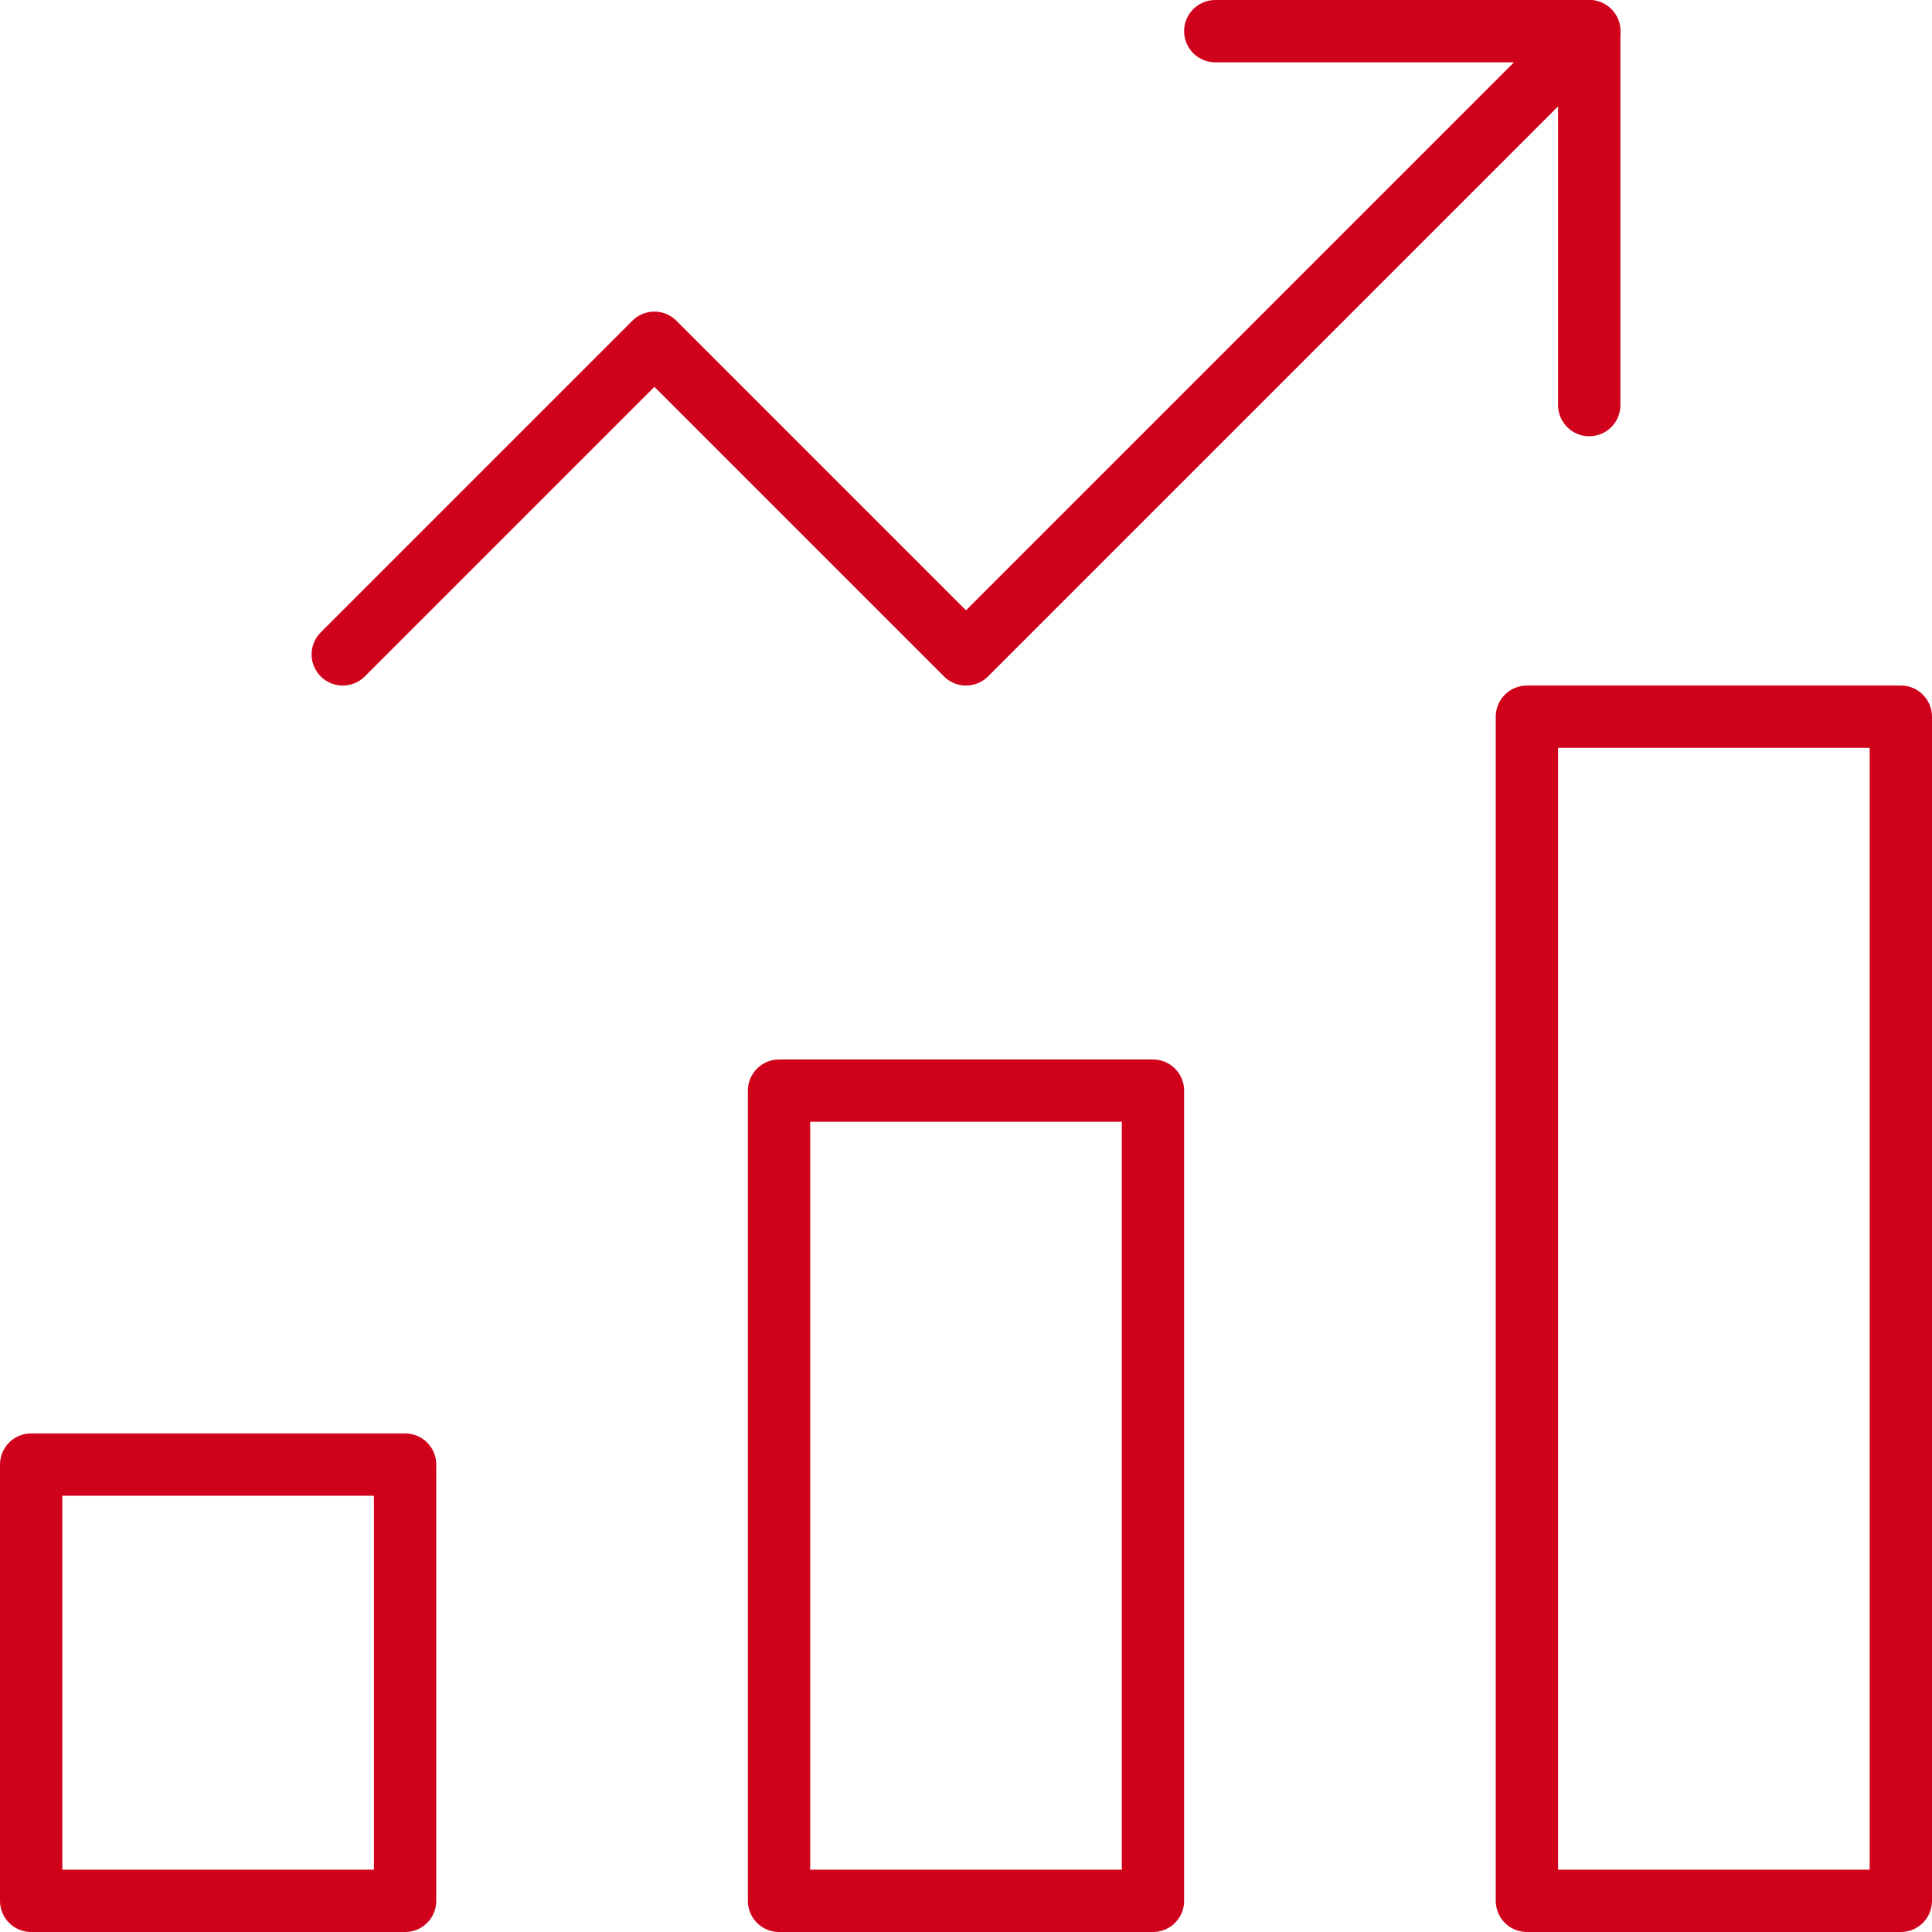
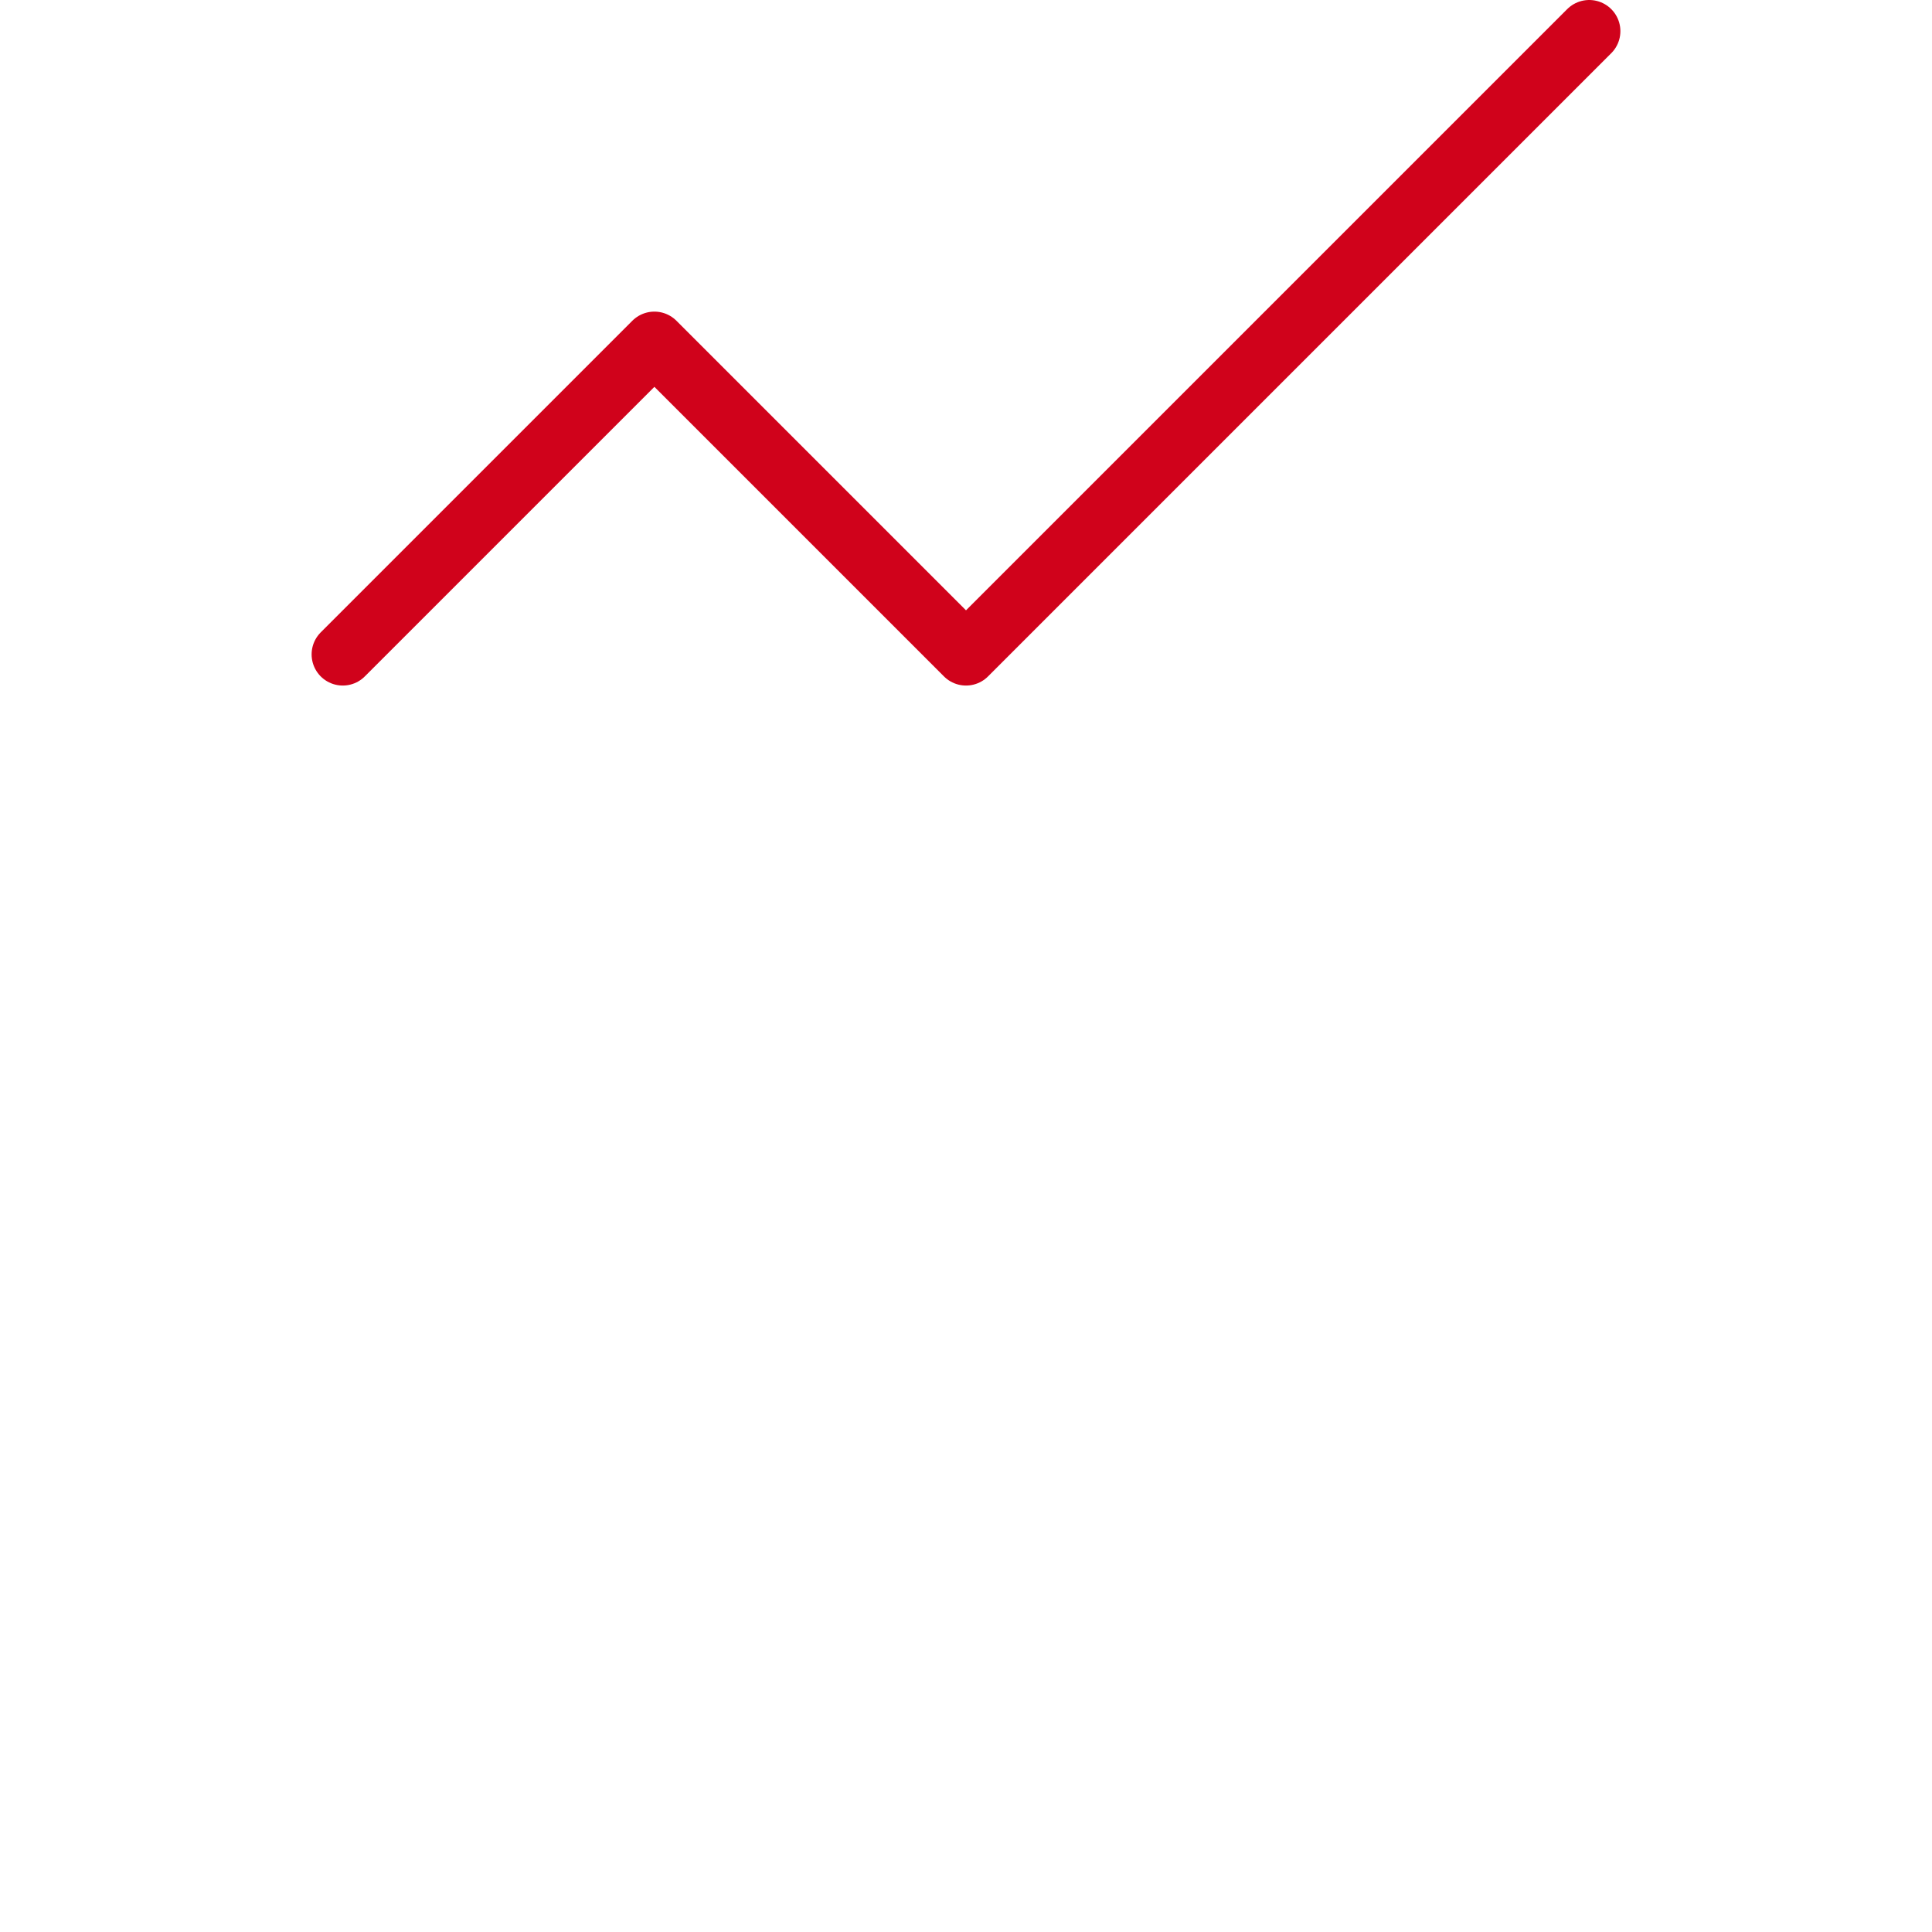
<svg xmlns="http://www.w3.org/2000/svg" height="31" viewBox="0 0 31 31" width="31">
  <g fill="none" fill-rule="evenodd" stroke="#d0021b" stroke-linecap="round" stroke-linejoin="round">
-     <path d="m12.5 17.5h6v13h-6z" />
-     <path d="m.5 23.5h6v7h-6z" />
-     <path d="m24.5 11.5h6v19h-6z" />
    <path d="m5.5 10.5 5-5 5 5 10-10" />
-     <path d="m19.5.5h6v6" />
  </g>
</svg>